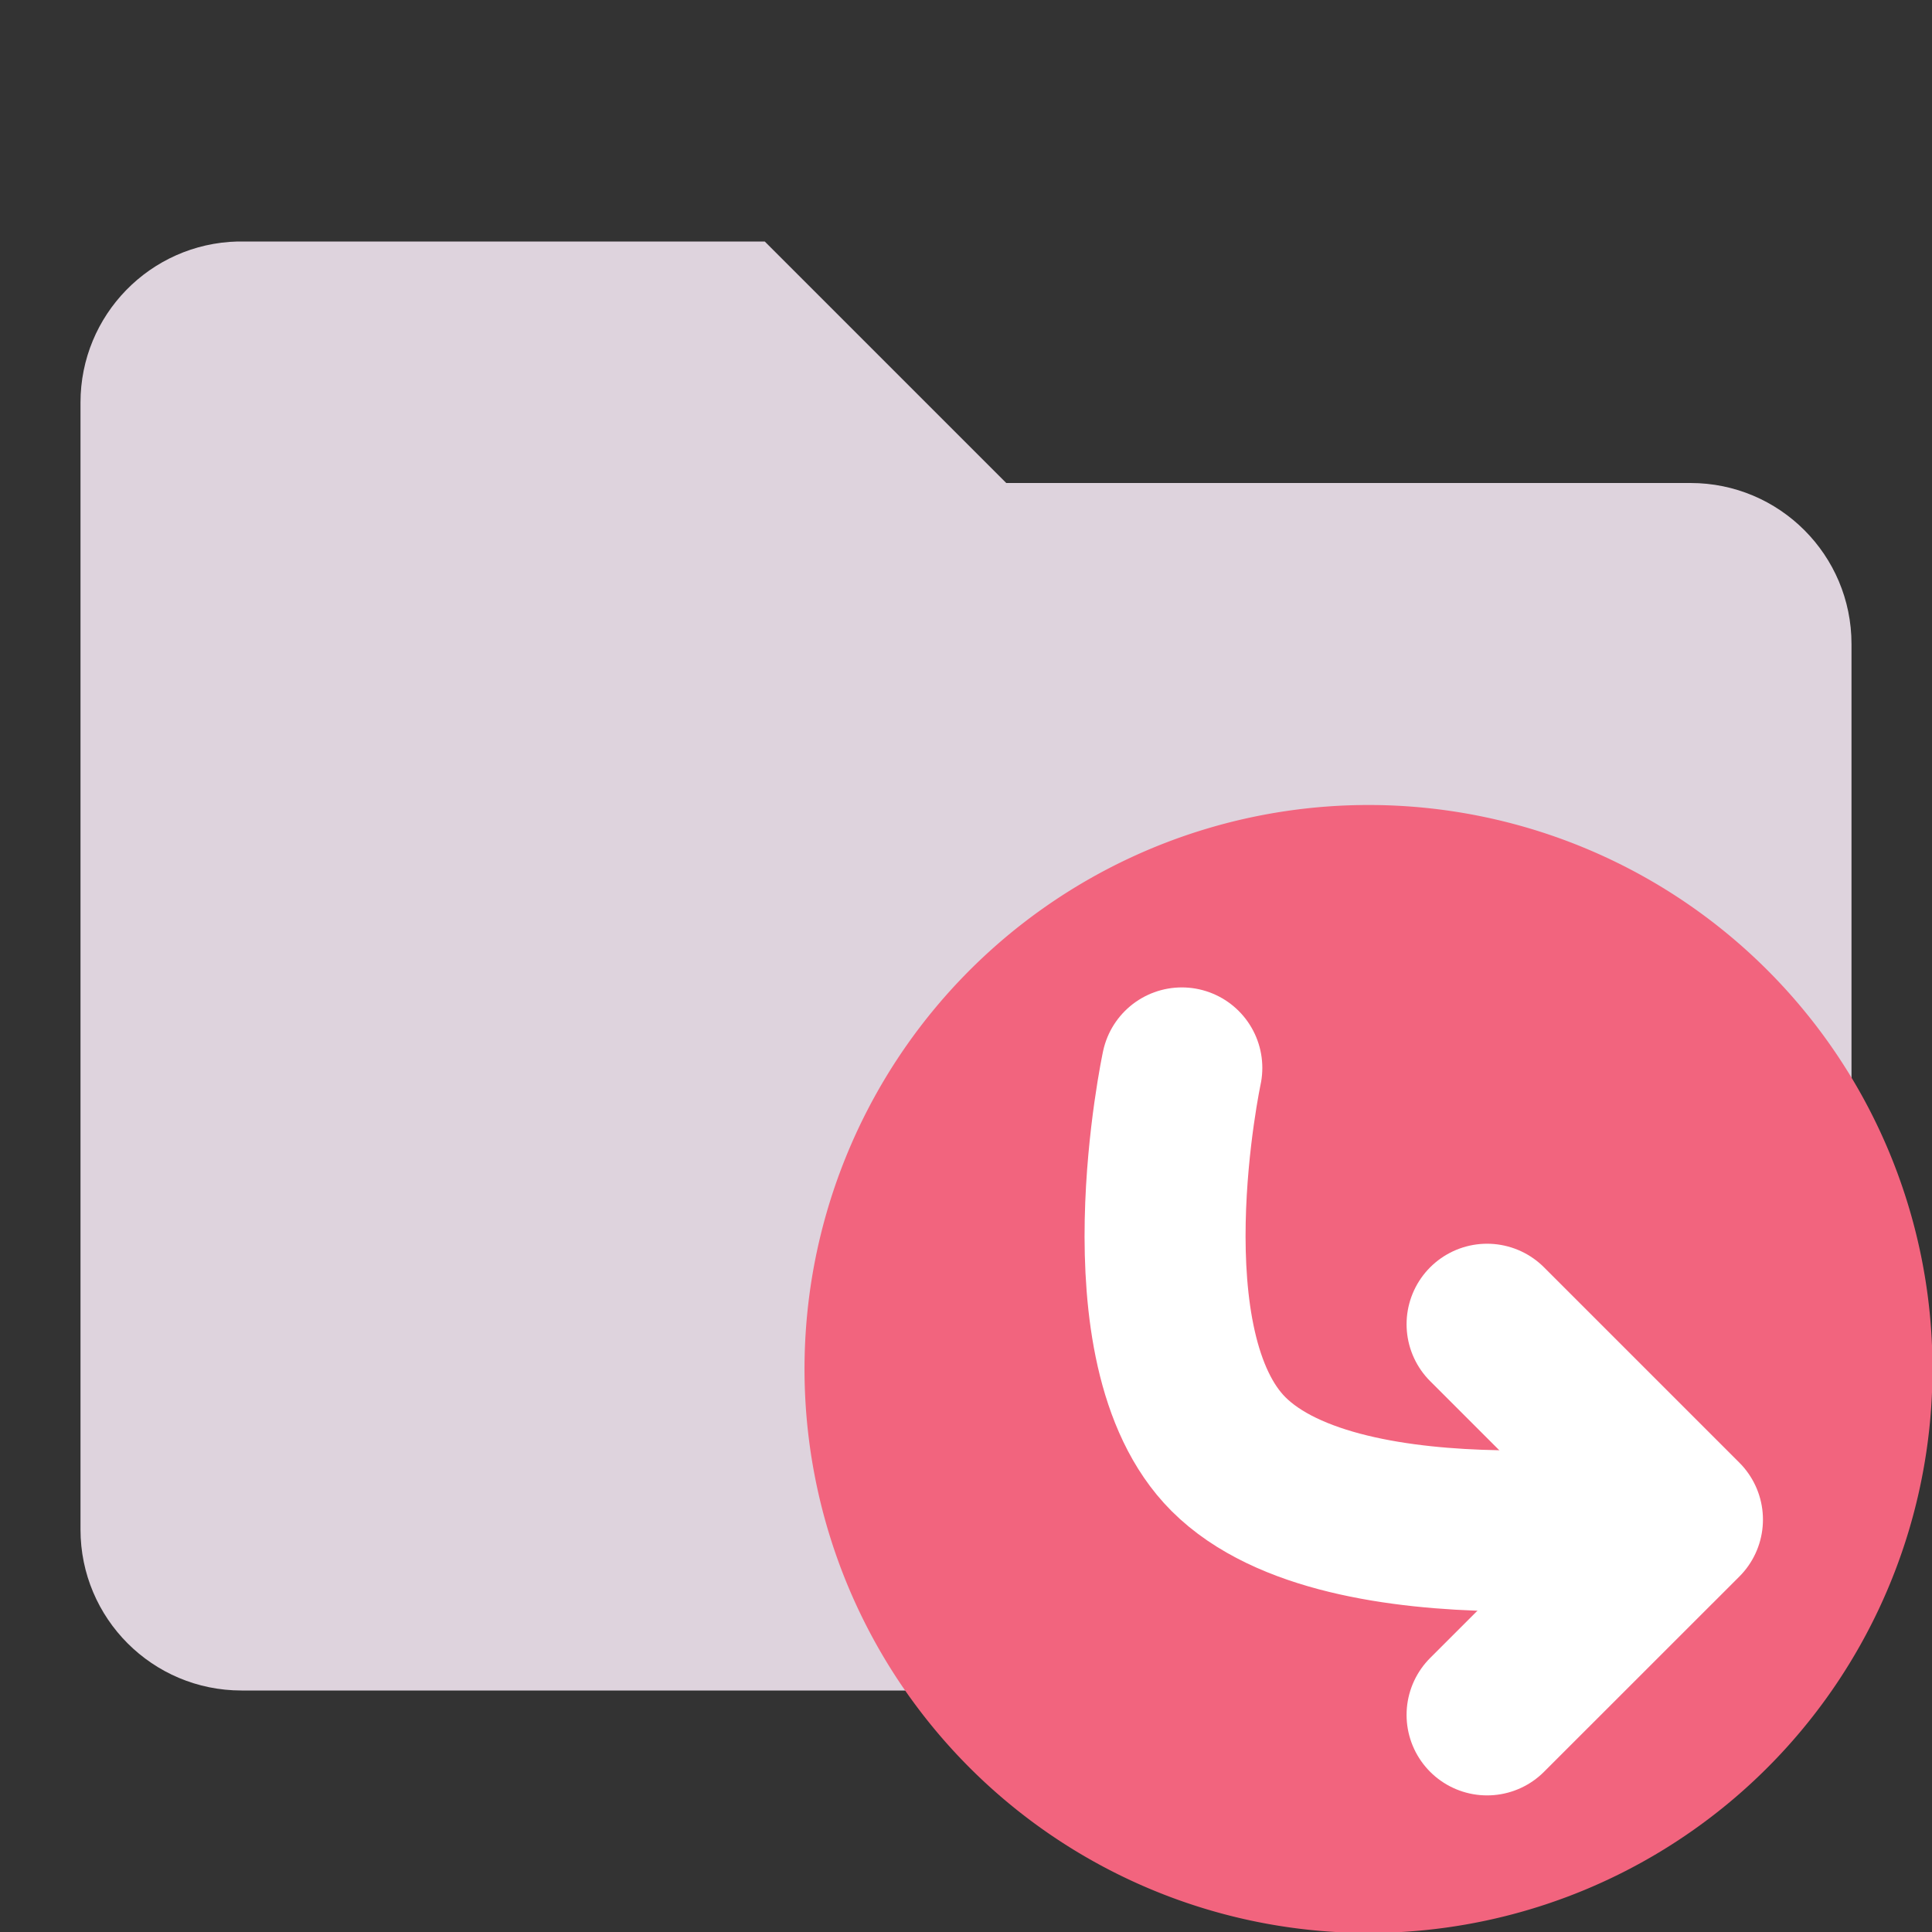
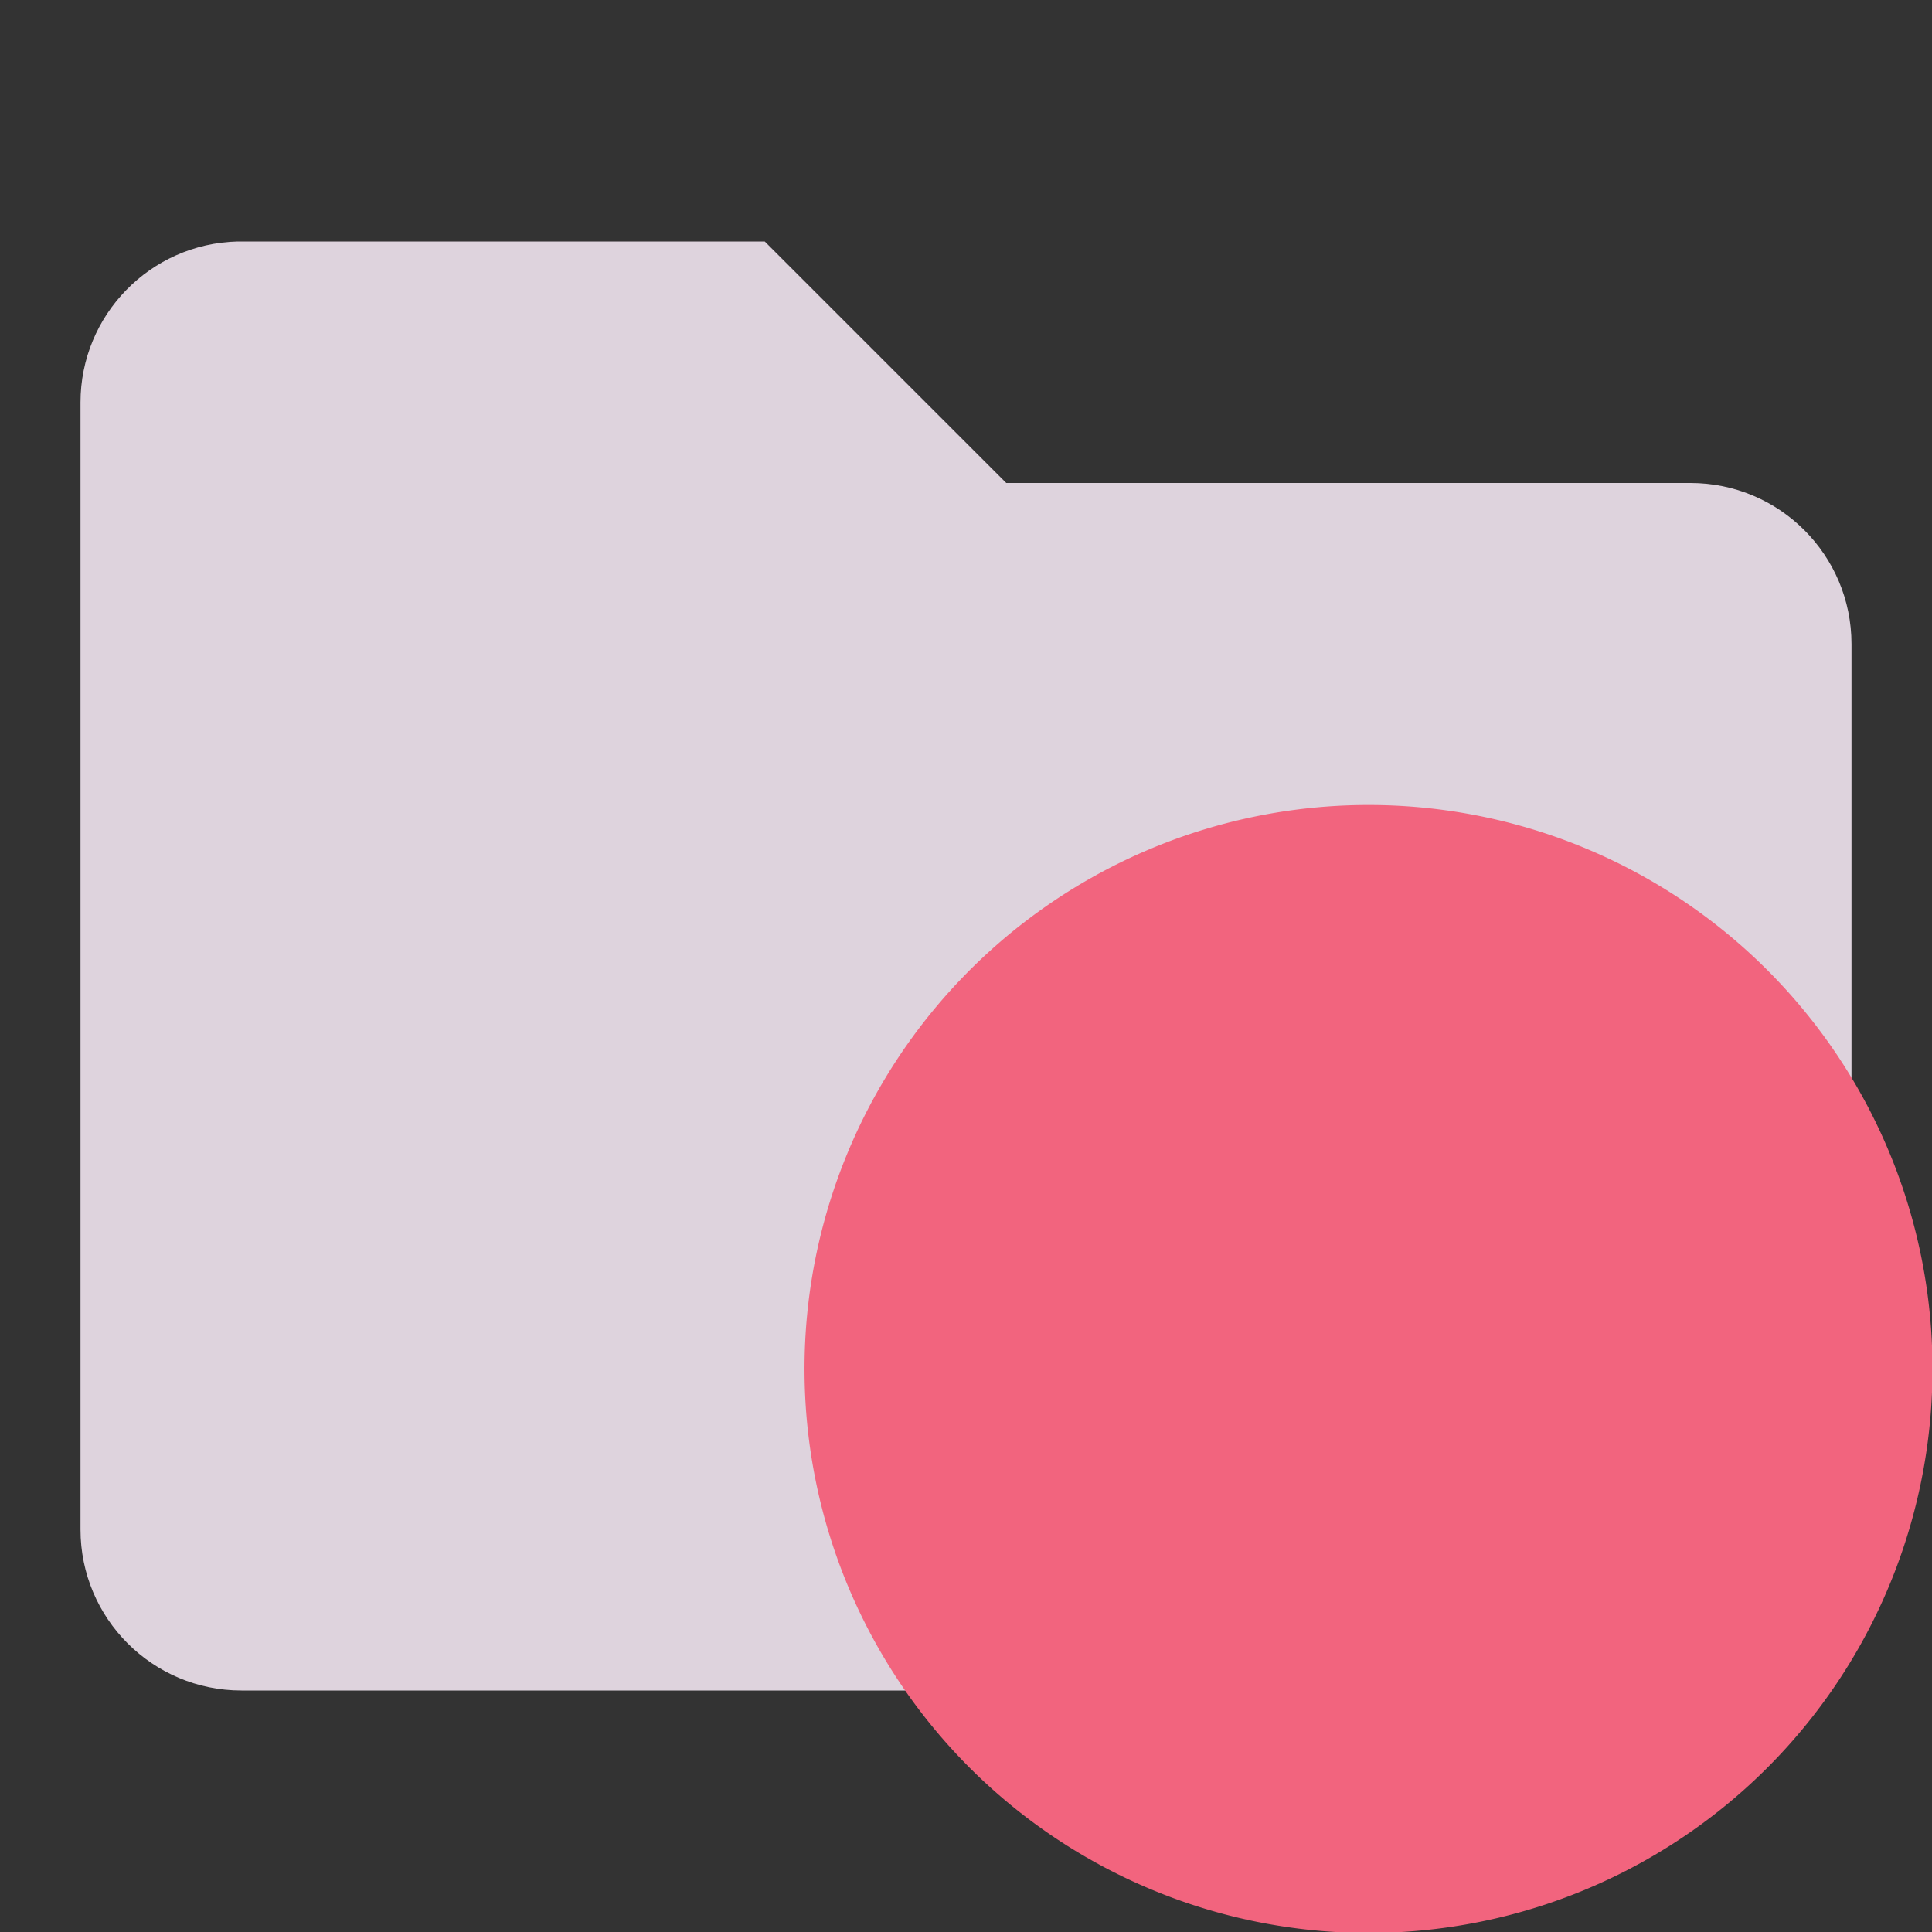
<svg xmlns="http://www.w3.org/2000/svg" xmlns:ns1="http://sodipodi.sourceforge.net/DTD/sodipodi-0.dtd" xmlns:ns2="http://www.inkscape.org/namespaces/inkscape" id="Слой_1" data-name="Слой 1" viewBox="0 0 24 24" version="1.1" ns1:docname="directory_browser.svg" ns2:version="1.0.2 (e86c870879, 2021-01-15)">
  <rect x="0" y="0" width="24" height="24" fill="#333333" stroke="none" />
  <ns1:namedview pagecolor="#ffffff" bordercolor="#666666" borderopacity="1" objecttolerance="10" gridtolerance="10" guidetolerance="10" ns2:pageopacity="0" ns2:pageshadow="2" ns2:window-width="3840" ns2:window-height="2099" id="namedview30" showgrid="true" ns2:zoom="60.67263" ns2:cx="18.953894" ns2:cy="18.381916" ns2:window-x="0" ns2:window-y="37" ns2:window-maximized="1" ns2:document-rotation="0" ns2:current-layer="Слой_1">
    <ns2:grid type="xygrid" id="grid_kicad" spacingx="0.5" spacingy="0.5" color="#9999ff" opacity="0.13" empspacing="2" />
  </ns1:namedview>
  <defs id="defs116534">
    <style id="style116532">.cls-1{fill:#DED3DD;}.cls-2{fill:#8f8f8f;}.cls-3{fill:#f2647e;}.cls-4{fill:none;stroke:#fff;stroke-linecap:round;stroke-linejoin:round;stroke-width:2px;}</style>
  </defs>
  <title id="title116536">directory_browser</title>
  <path id="path845" style="fill:#DED3DD;fill-opacity:1;stroke:none;stroke-width:1" d="m 2.951,3 c -1.085,0.027 -1.951,0.914 -1.951,2 -1.9869e-4,0.016 -1.9869e-4,0.033 0,0.049 V 19 c 0,1.105 0.895,2 2,2 0.016,1.99e-4 0.033,1.99e-4 0.049,0 H 21 c 1.105,0 2,-0.895 2,-2 1.99e-4,-0.016 1.99e-4,-0.033 0,-0.049 V 8 c 0,-1.105 -0.895,-2 -2,-2 -2.833,0 -8.5,0 -8.5,0 l -3,-3 H 3 c -0.016,-1.987e-4 -0.033,-1.987e-4 -0.049,0 z" ns1:nodetypes="cccsccsccsccccc" />
  <path class="cls-3" d="M 24.006,17 A 7.006,7.006 0 1 1 17,10 a 7.003,7.003 0 0 1 7.006,7 z" id="path116542" style="stroke:none;stroke-opacity:1;stroke-width:1.5;stroke-miterlimit:4;stroke-dasharray:none" />
-   <path id="polyline116544" style="fill:none;stroke:#ffffff;stroke-width:2px;stroke-linecap:round;stroke-linejoin:round" d="m 20.851,18.877 c 0,0 -4.137,0.64 -5.591,-0.814 C 13.938,16.74 14.681,13.266 14.681,13.266" ns1:nodetypes="csc" />
-   <polyline class="cls-4" points="19.473 17.45 21.9 19.877 19.473 22.303" id="polyline116546" transform="translate(-1,-1)" />
</svg>